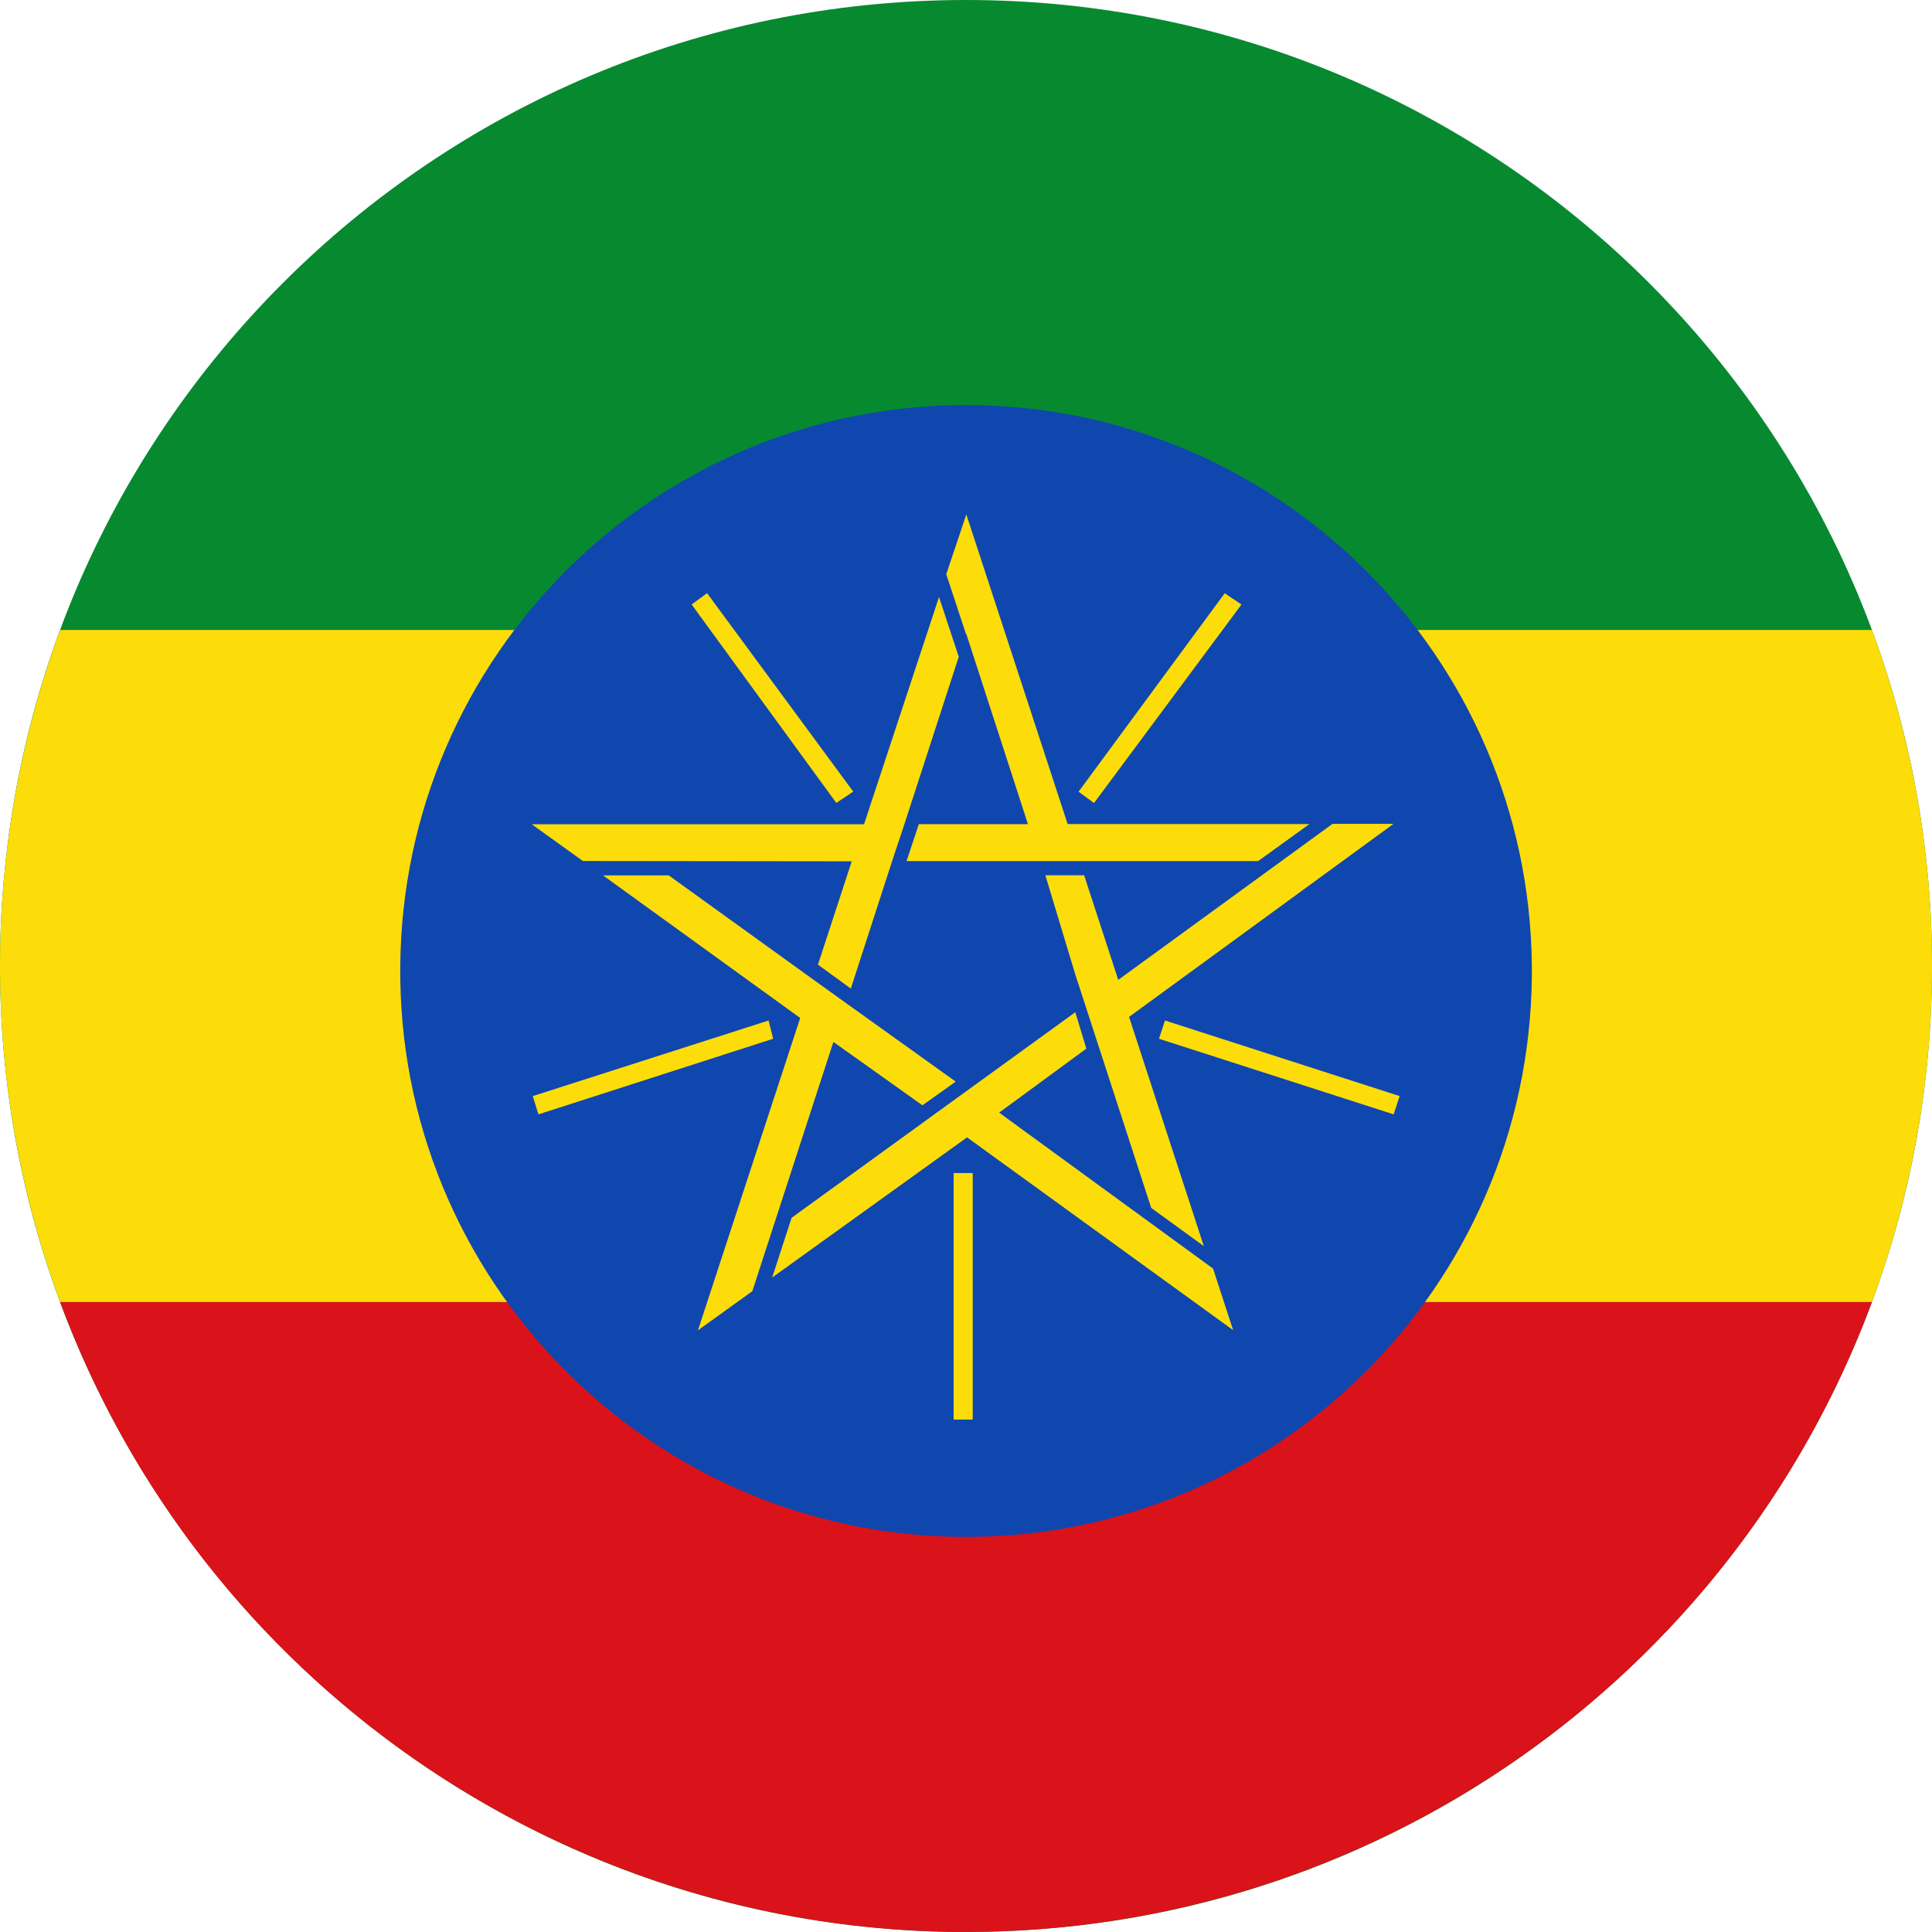
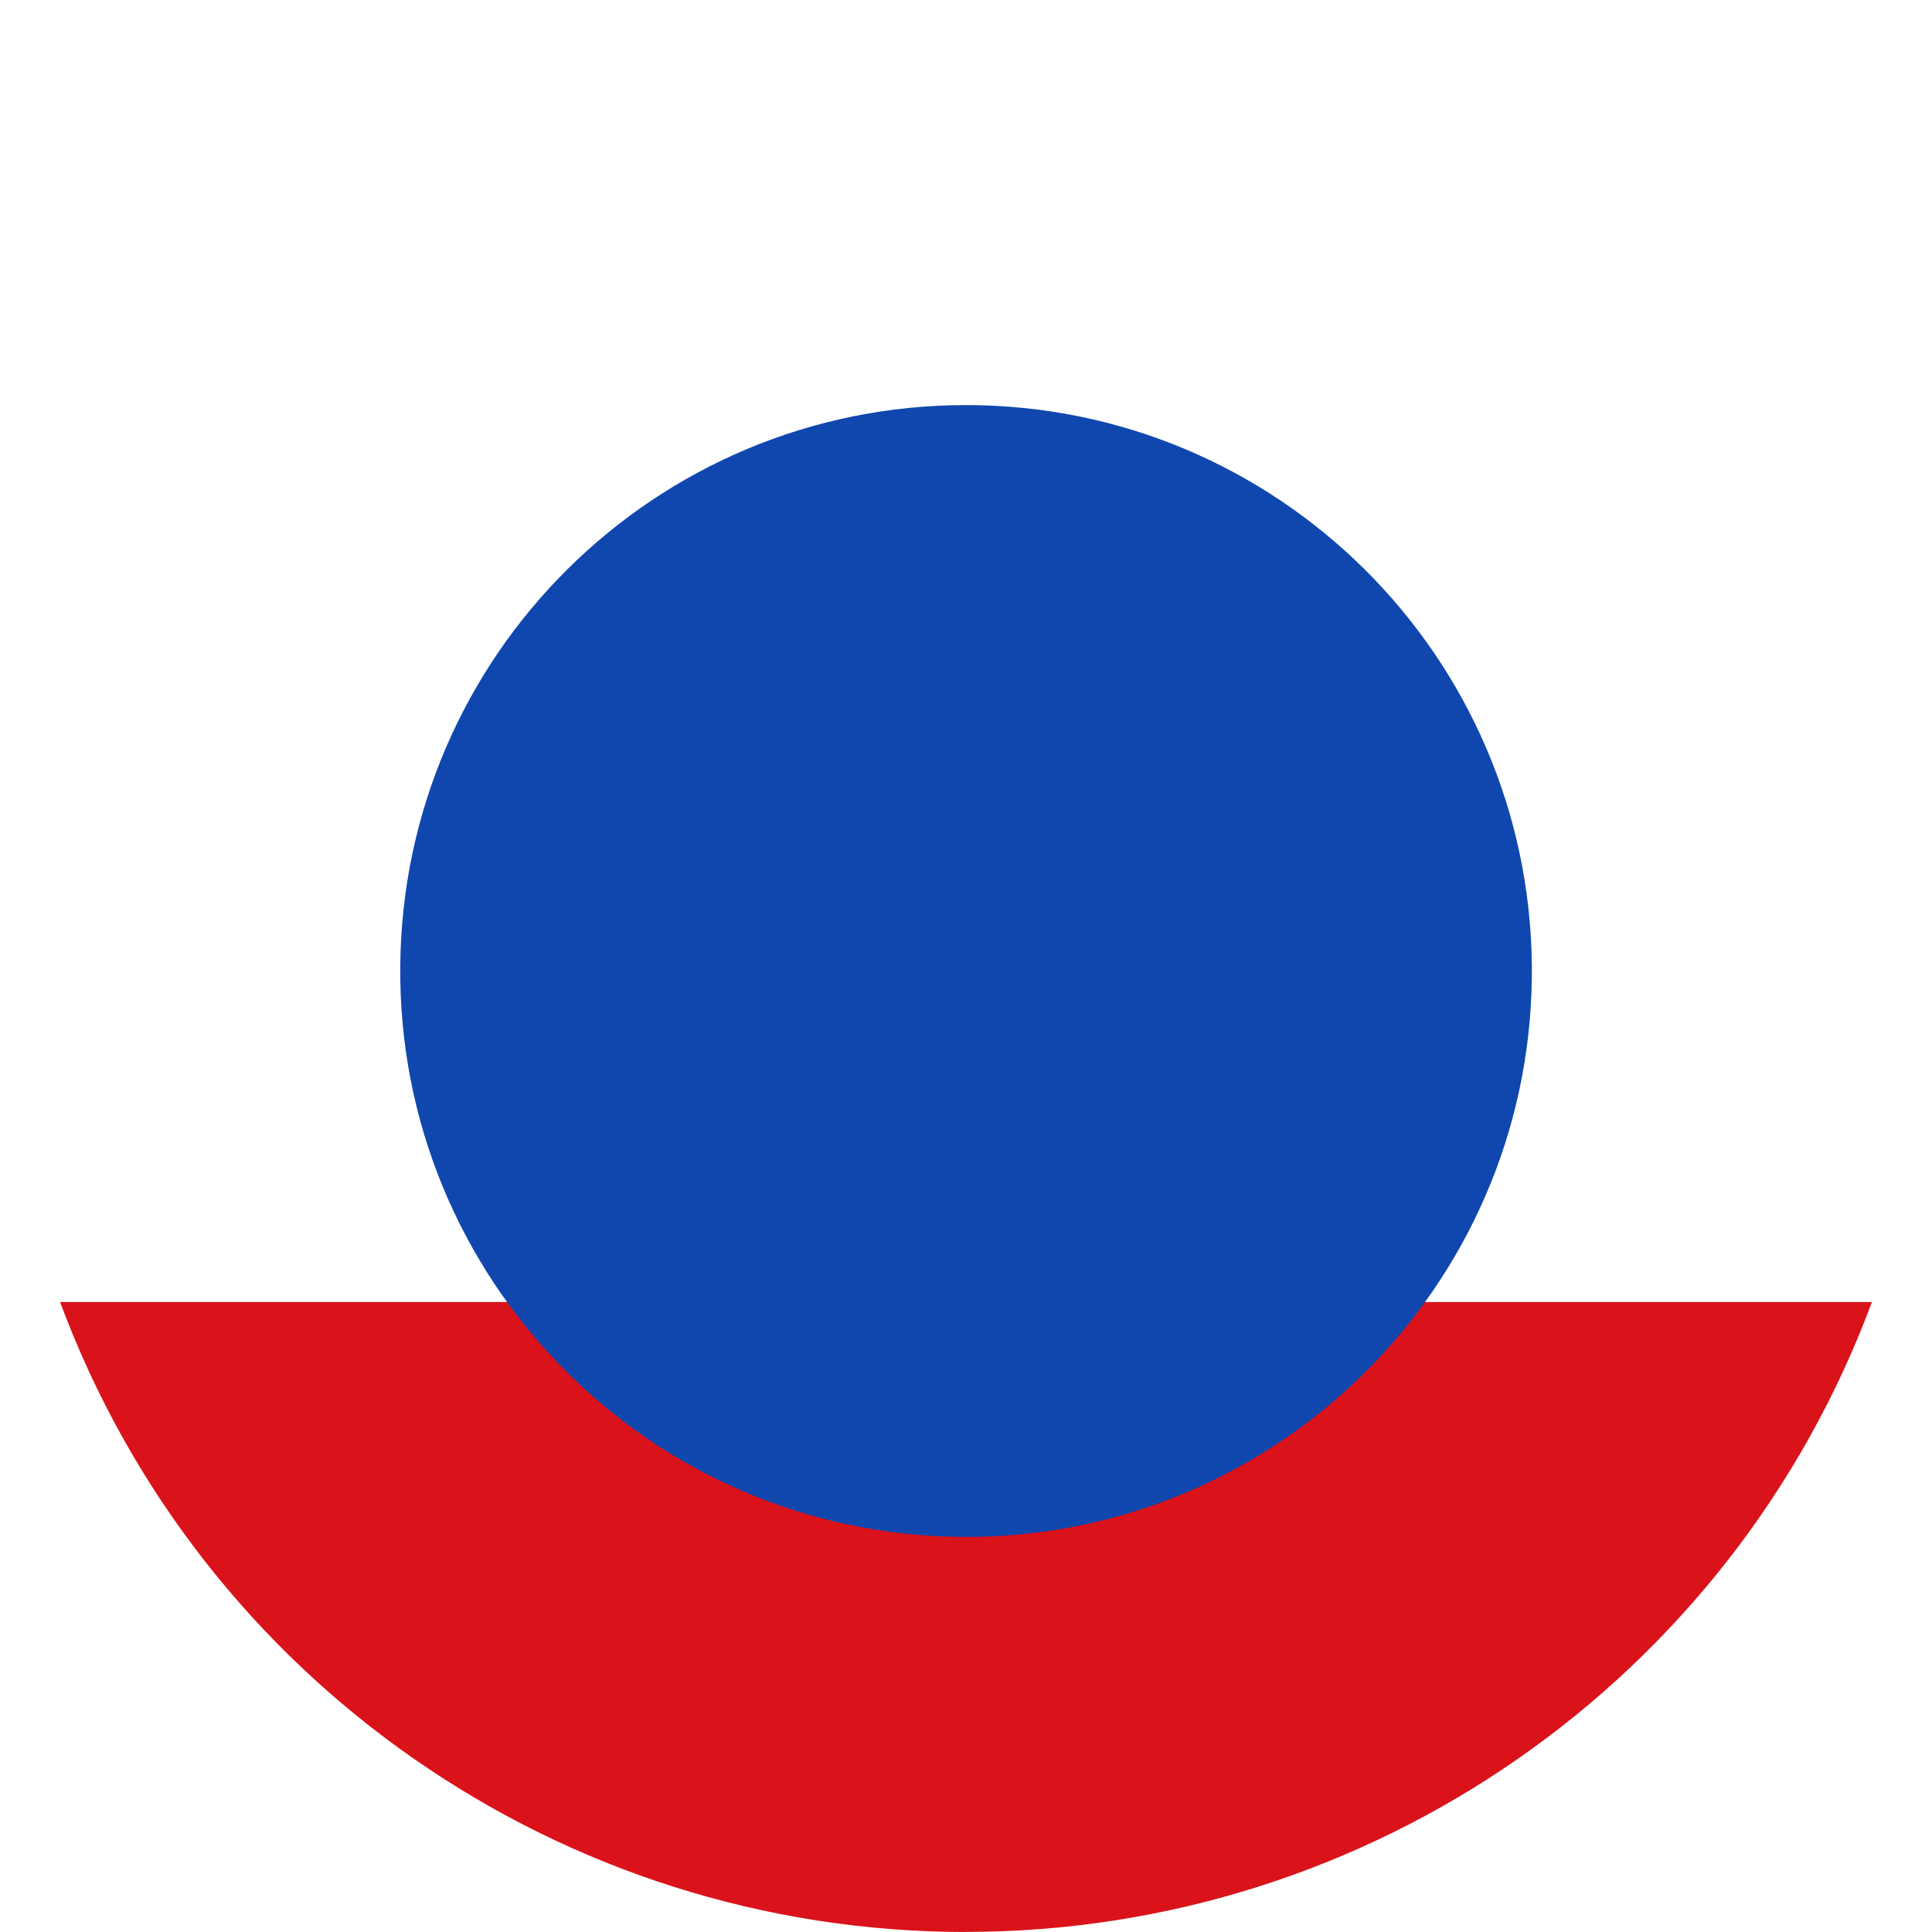
<svg xmlns="http://www.w3.org/2000/svg" id="_图层_2" data-name="图层 2" viewBox="0 0 184 184">
  <defs>
    <style>
      .cls-1 {
        fill: #fcdd09;
      }

      .cls-2 {
        fill: #078930;
      }

      .cls-3 {
        fill: #da121a;
      }

      .cls-4 {
        fill: #0f47af;
      }
    </style>
  </defs>
  <g id="_图层_1-2" data-name="图层 1">
-     <path class="cls-2" d="M92,0c50.81,0,92,41.19,92,92s-41.19,92-92,92S0,142.81,0,92,41.19,0,92,0" />
-     <path class="cls-1" d="M178.28,124c7.63-20.65,7.63-43.35,0-64H5.73c-7.64,20.65-7.64,43.35,0,64l86.27,7.99,86.28-7.99Z" />
    <path class="cls-3" d="M92,183.99c38.47,0,72.89-23.93,86.28-59.99H5.72c13.39,36.07,47.8,60,86.28,60" />
    <path class="cls-4" d="M38.12,92.02c-.26,29.76,23.66,54.09,53.42,54.35,29.76,.26,54.09-23.66,54.35-53.42,0-.31,0-.62,0-.93-.25-29.58-24.3-53.44-53.89-53.44s-53.64,23.85-53.88,53.44Z" />
-     <path class="cls-1" d="M92,60.39l-1.88-5.7,1.91-5.7,9.65,29.49h23.03l-4.89,3.53h-33.48l1.17-3.52h10.39l-5.88-18.14v.03Zm-10.88,21.63l-3.22,9.85,3.13,2.28,3.93-12.13,1.17-3.52,5.18-15.95-1.88-5.69-7.14,21.64h-31.65l4.87,3.5,25.62,.03h0Zm22.14,1.34h-3.7l2.84,9.42,7.24,22.26,5.01,3.64-7.12-21.83,25.19-18.39h-5.81l-20.41,14.86-3.25-9.97h0Zm-15.4,21.9l3.16-2.25-10.45-7.48-3.13-2.25-13.75-9.91h-6.26l18.78,13.58-9.74,29.75,5.18-3.73,7.72-23.74,8.47,6.03h0Zm7.29,.71l8.31-6.1-1.05-3.47-27.02,19.58-1.85,5.69,18.56-13.35,25.34,18.36-1.91-5.86-20.38-14.86Zm-4.33,29.23h1.82v-23.48h-1.82v23.48h0Zm27.42-77.62l-1.6-1.08-13.92,18.9,1.47,1.08,14.04-18.9h0Zm-7.29,39.61l-.57,1.74,22.35,7.2,.57-1.74-22.35-7.2Zm-37.75,0l-22.46,7.2,.54,1.74,22.35-7.2s-.43-1.74-.43-1.74Zm8.06-21.8l-13.92-18.9-1.47,1.08,13.78,18.9,1.61-1.08h0Z" />
  </g>
</svg>